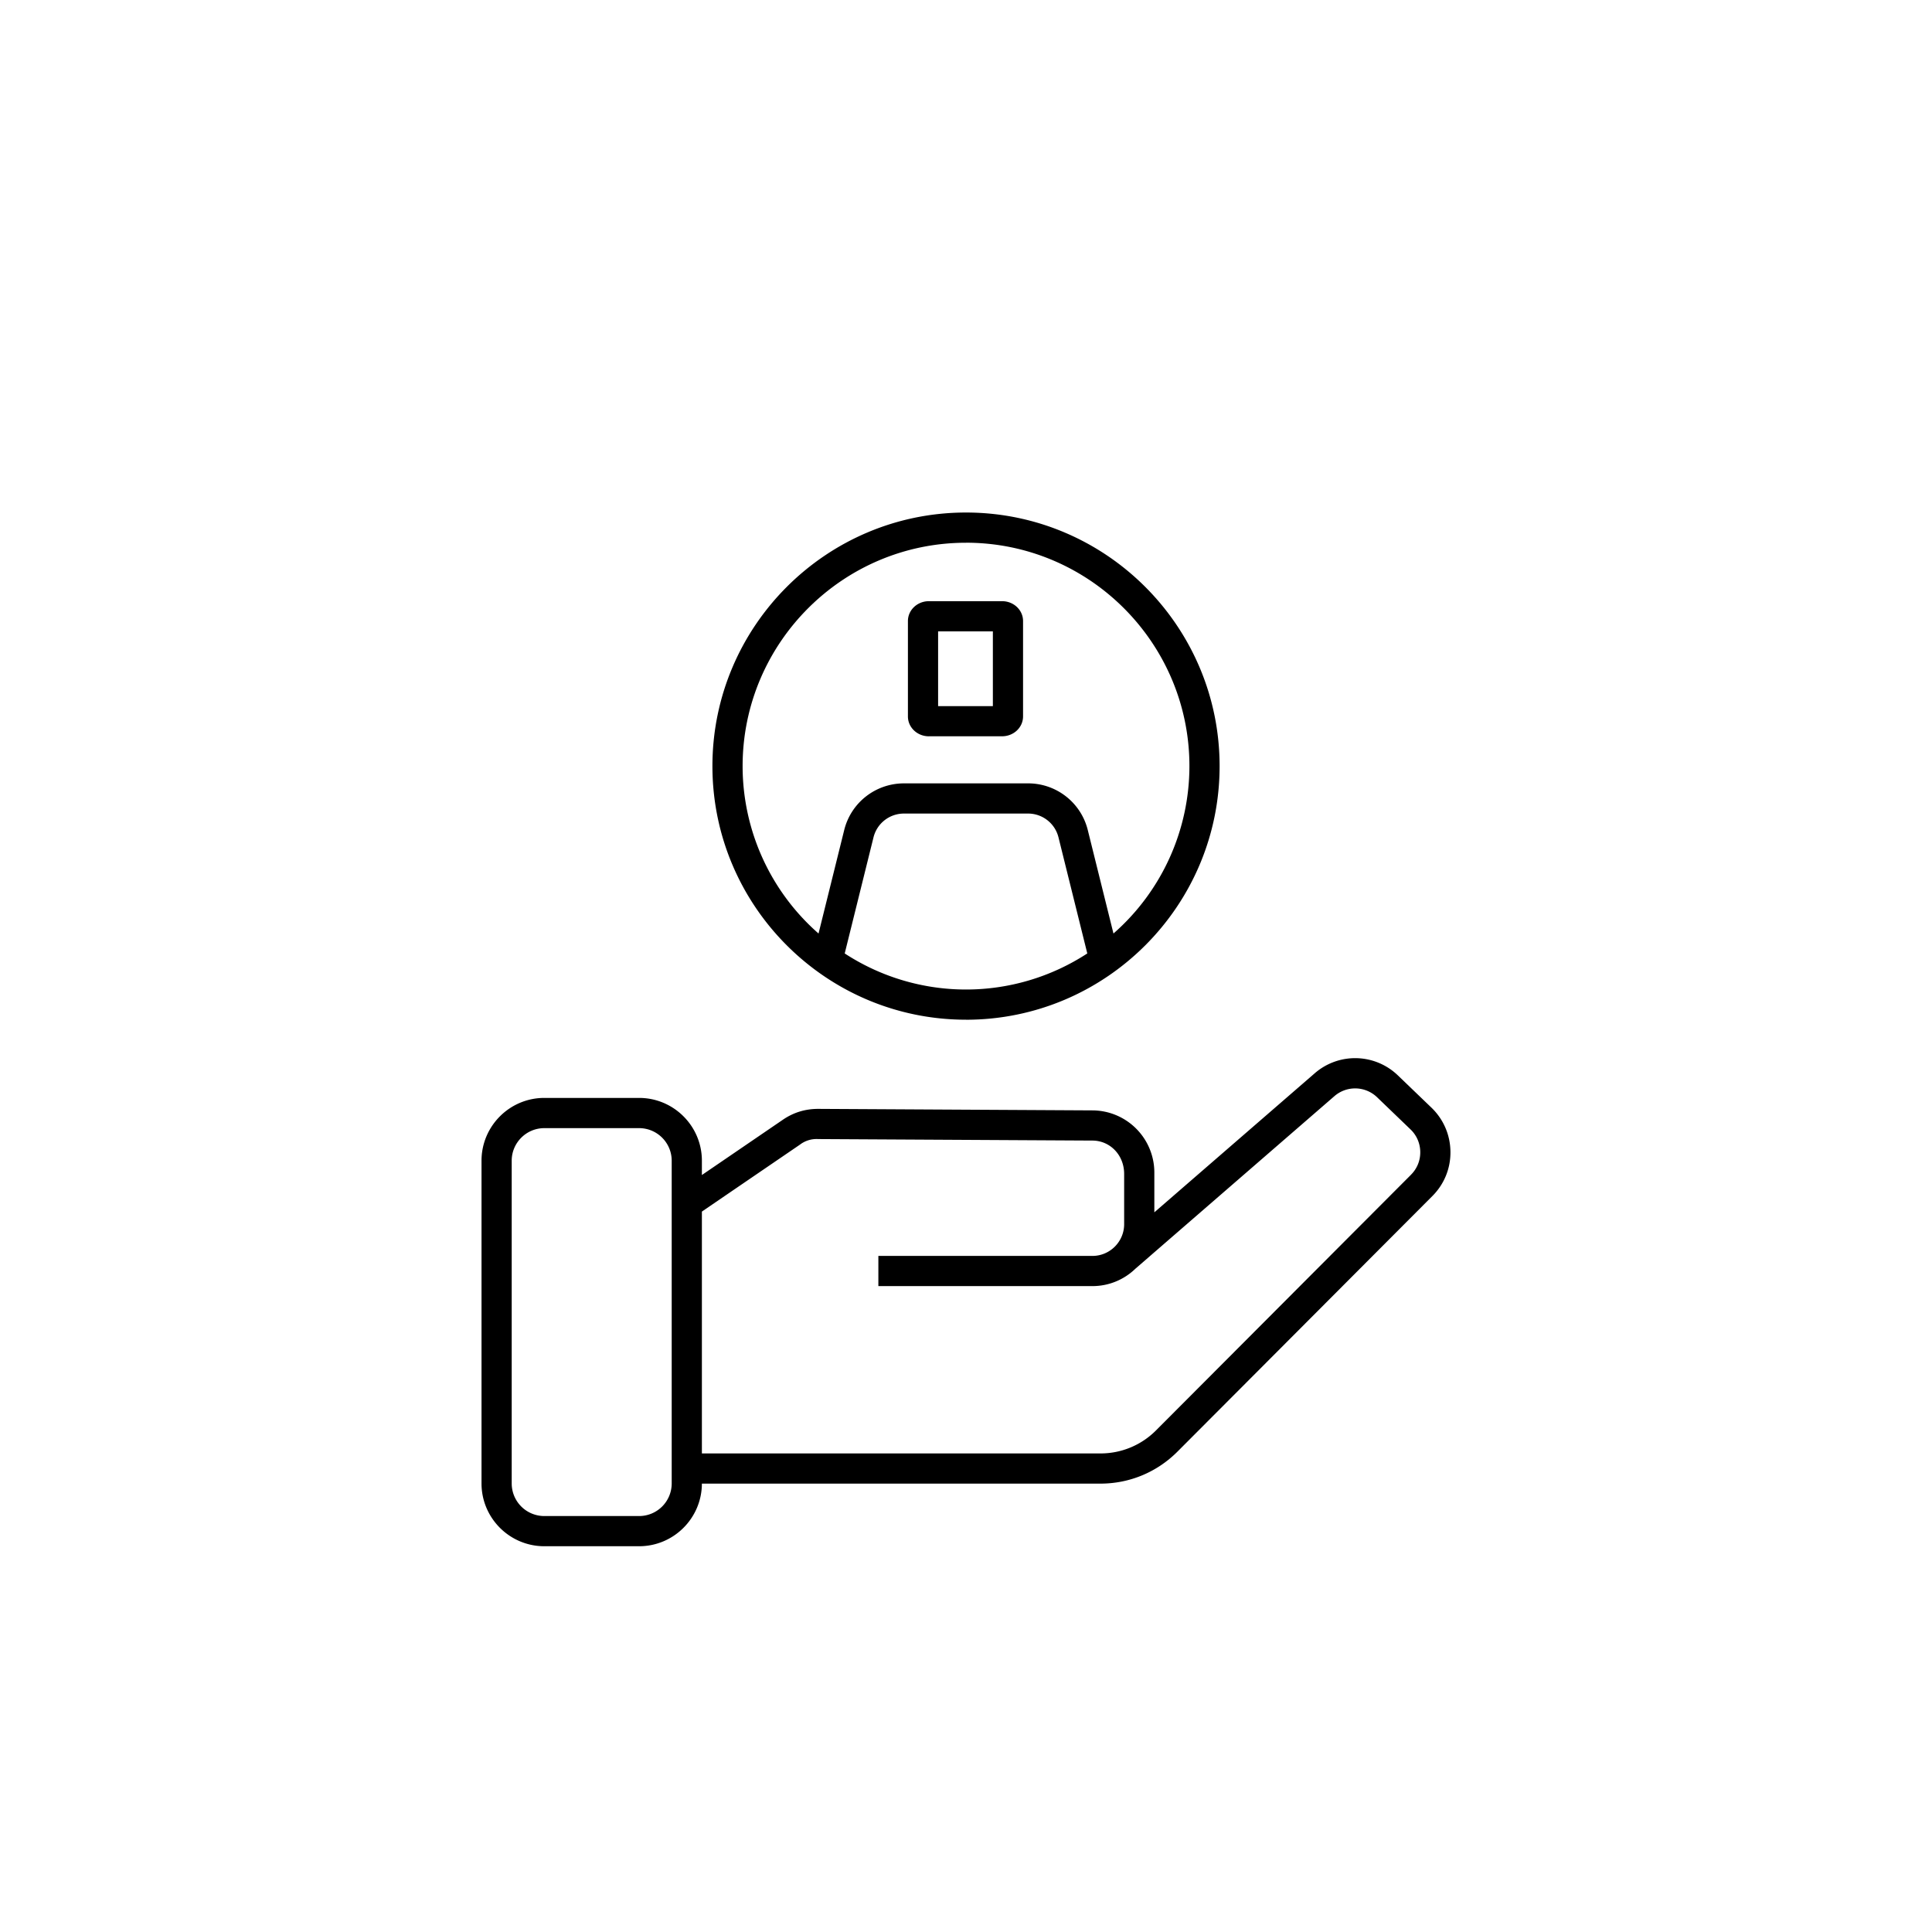
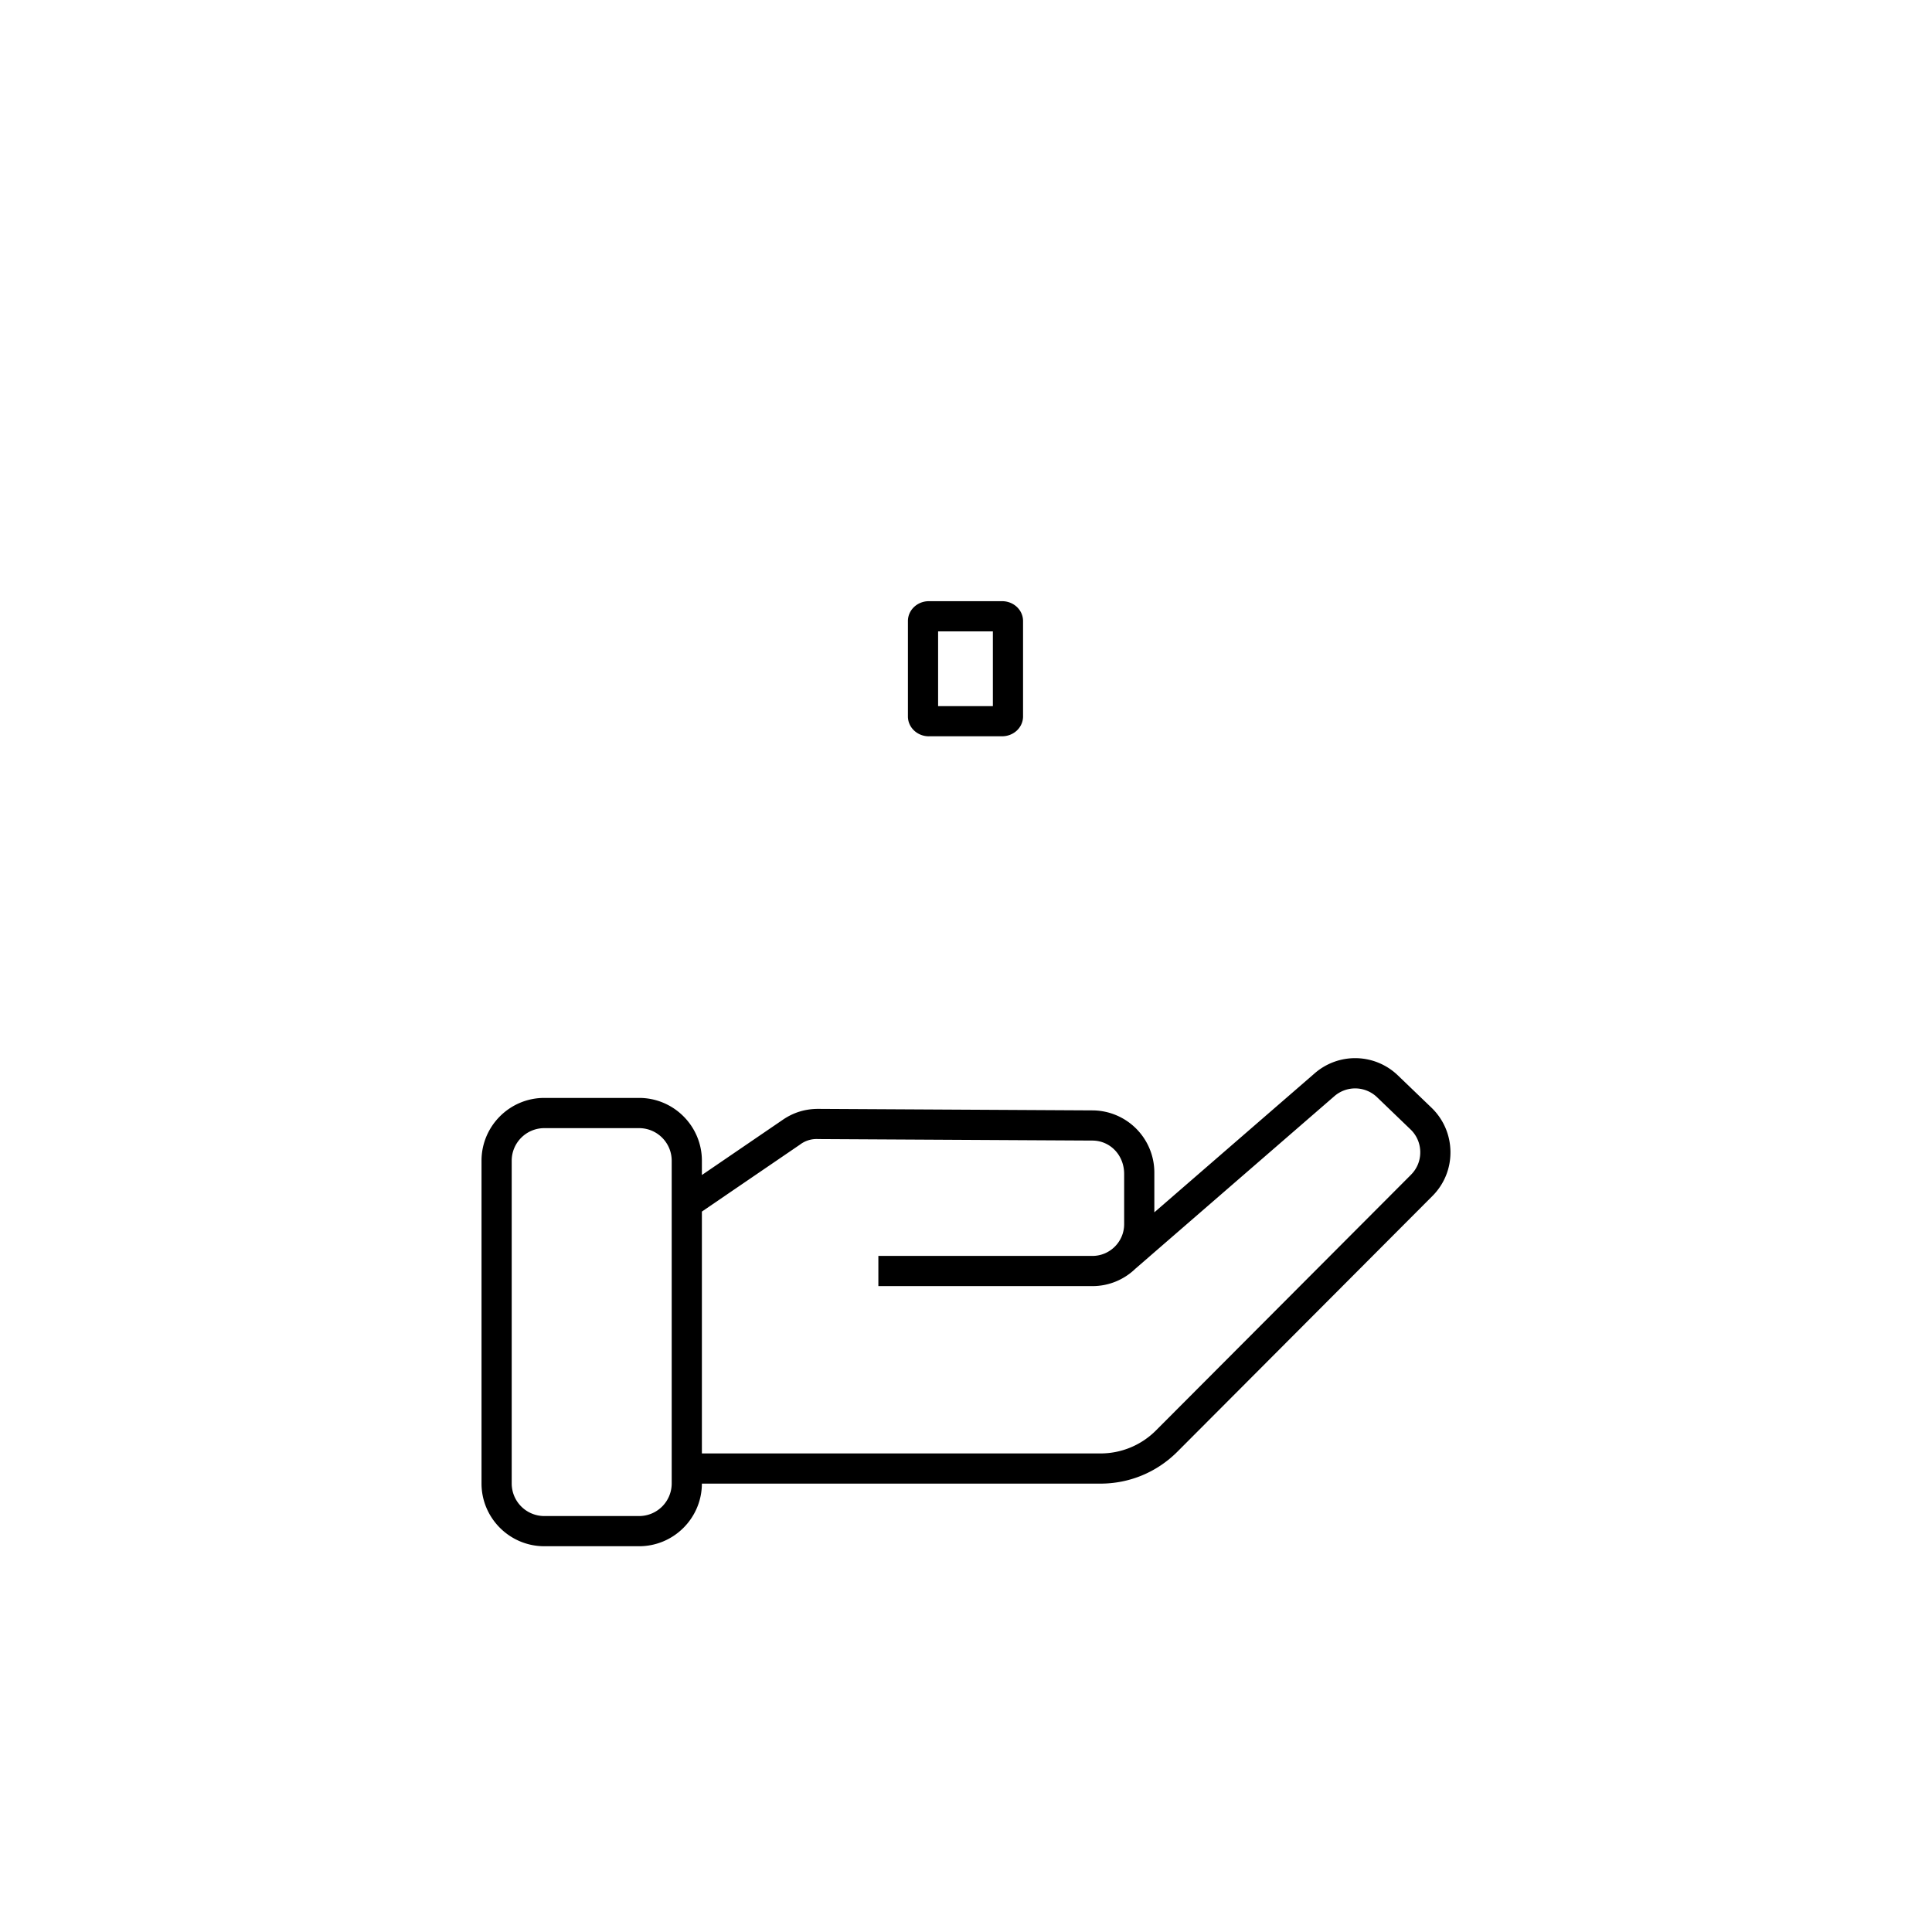
<svg xmlns="http://www.w3.org/2000/svg" viewBox="0 0 64 64" width="32" height="32">
-   <path d="M32 33.78c4.633 0 8.401-3.77 8.401-8.401 0-4.632-3.768-8.401-8.401-8.401-4.632 0-8.4 3.769-8.4 8.4 0 4.633 3.768 8.401 8.4 8.401zm-4.018-2.195l.953-3.843c.114-.466.53-.792 1.012-.792h4.107c.481 0 .897.326 1.011.794l.953 3.84a7.352 7.352 0 0 1-8.036 0zM32 17.978c4.081 0 7.401 3.32 7.401 7.4a7.377 7.377 0 0 1-2.516 5.546l-.849-3.42a2.035 2.035 0 0 0-1.982-1.554h-4.107c-.944 0-1.76.64-1.983 1.553l-.849 3.421A7.377 7.377 0 0 1 24.6 25.38c0-4.081 3.32-7.401 7.401-7.401z" />
  <path d="M30.77 24.39h2.426c.384 0 .694-.294.694-.658v-3.16c0-.363-.31-.657-.694-.657H30.77c-.383 0-.694.294-.694.658v3.16c0 .363.31.658.694.658zm.306-3.475h1.814v2.476h-1.814v-2.476zM47.418 36.692l-1.105-1.062a2.04 2.04 0 0 0-2.767-.071l-5.307 4.601v-1.324a2.059 2.059 0 0 0-2.042-2.053l-9.093-.05c-.437 0-.824.123-1.168.358l-2.685 1.833v-.475c0-1.146-.933-2.079-2.08-2.079h-3.14c-1.147 0-2.08.933-2.08 2.08v10.692c0 1.146.933 2.079 2.08 2.079h3.14c1.145 0 2.076-.93 2.08-2.074h13.2c.964 0 1.87-.376 2.552-1.058l8.445-8.467c.393-.393.606-.915.6-1.47s-.23-1.075-.63-1.46zm-25.167 12.45a1.08 1.08 0 0 1-1.08 1.079h-3.14a1.08 1.08 0 0 1-1.08-1.08V38.45c0-.595.485-1.079 1.08-1.079h3.14c.596 0 1.08.484 1.08 1.08V49.141zm24.49-10.227l-8.445 8.467a2.59 2.59 0 0 1-1.846.765H23.251v-8.012l3.249-2.218a.905.905 0 0 1 .6-.184l9.091.05c.579.003 1.048.476 1.048 1.106v1.663c0 .58-.472 1.052-1.052 1.052h-7.09v1h7.09c.551 0 1.053-.218 1.422-.574l6.592-5.716a1.048 1.048 0 0 1 1.42.037l1.104 1.062c.206.197.32.464.323.748.003.285-.106.553-.308.754z" />
</svg>